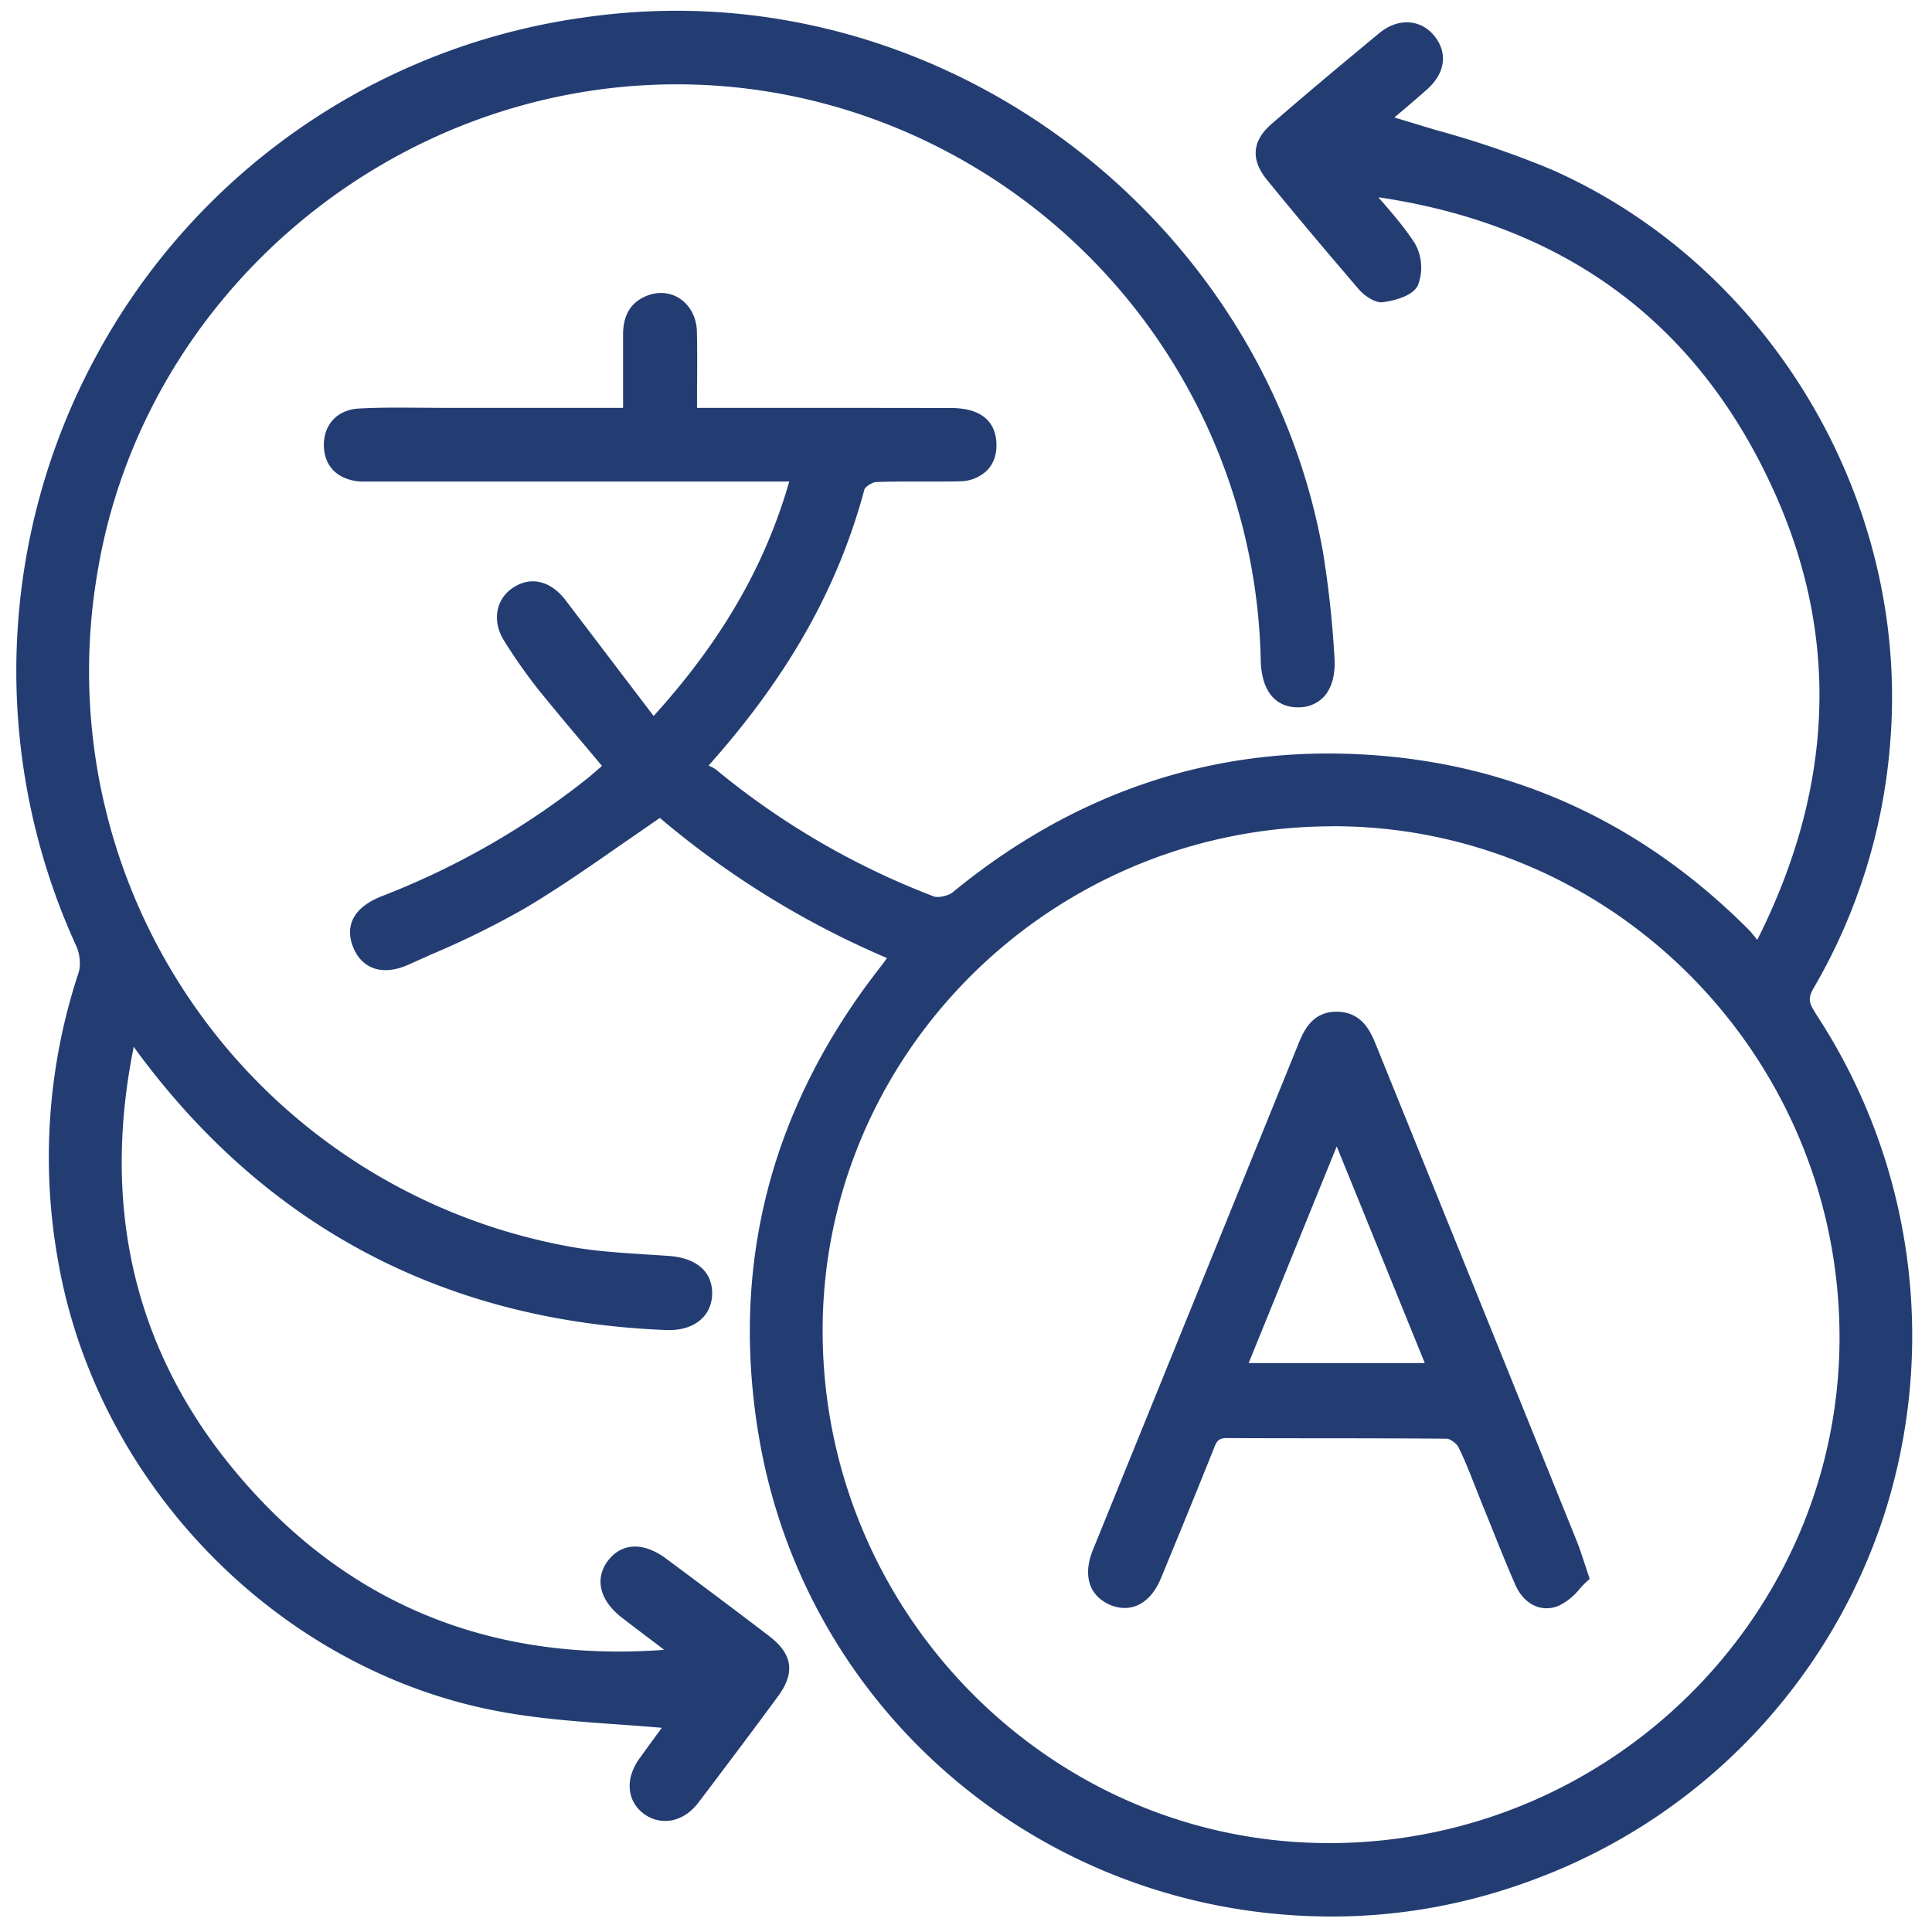
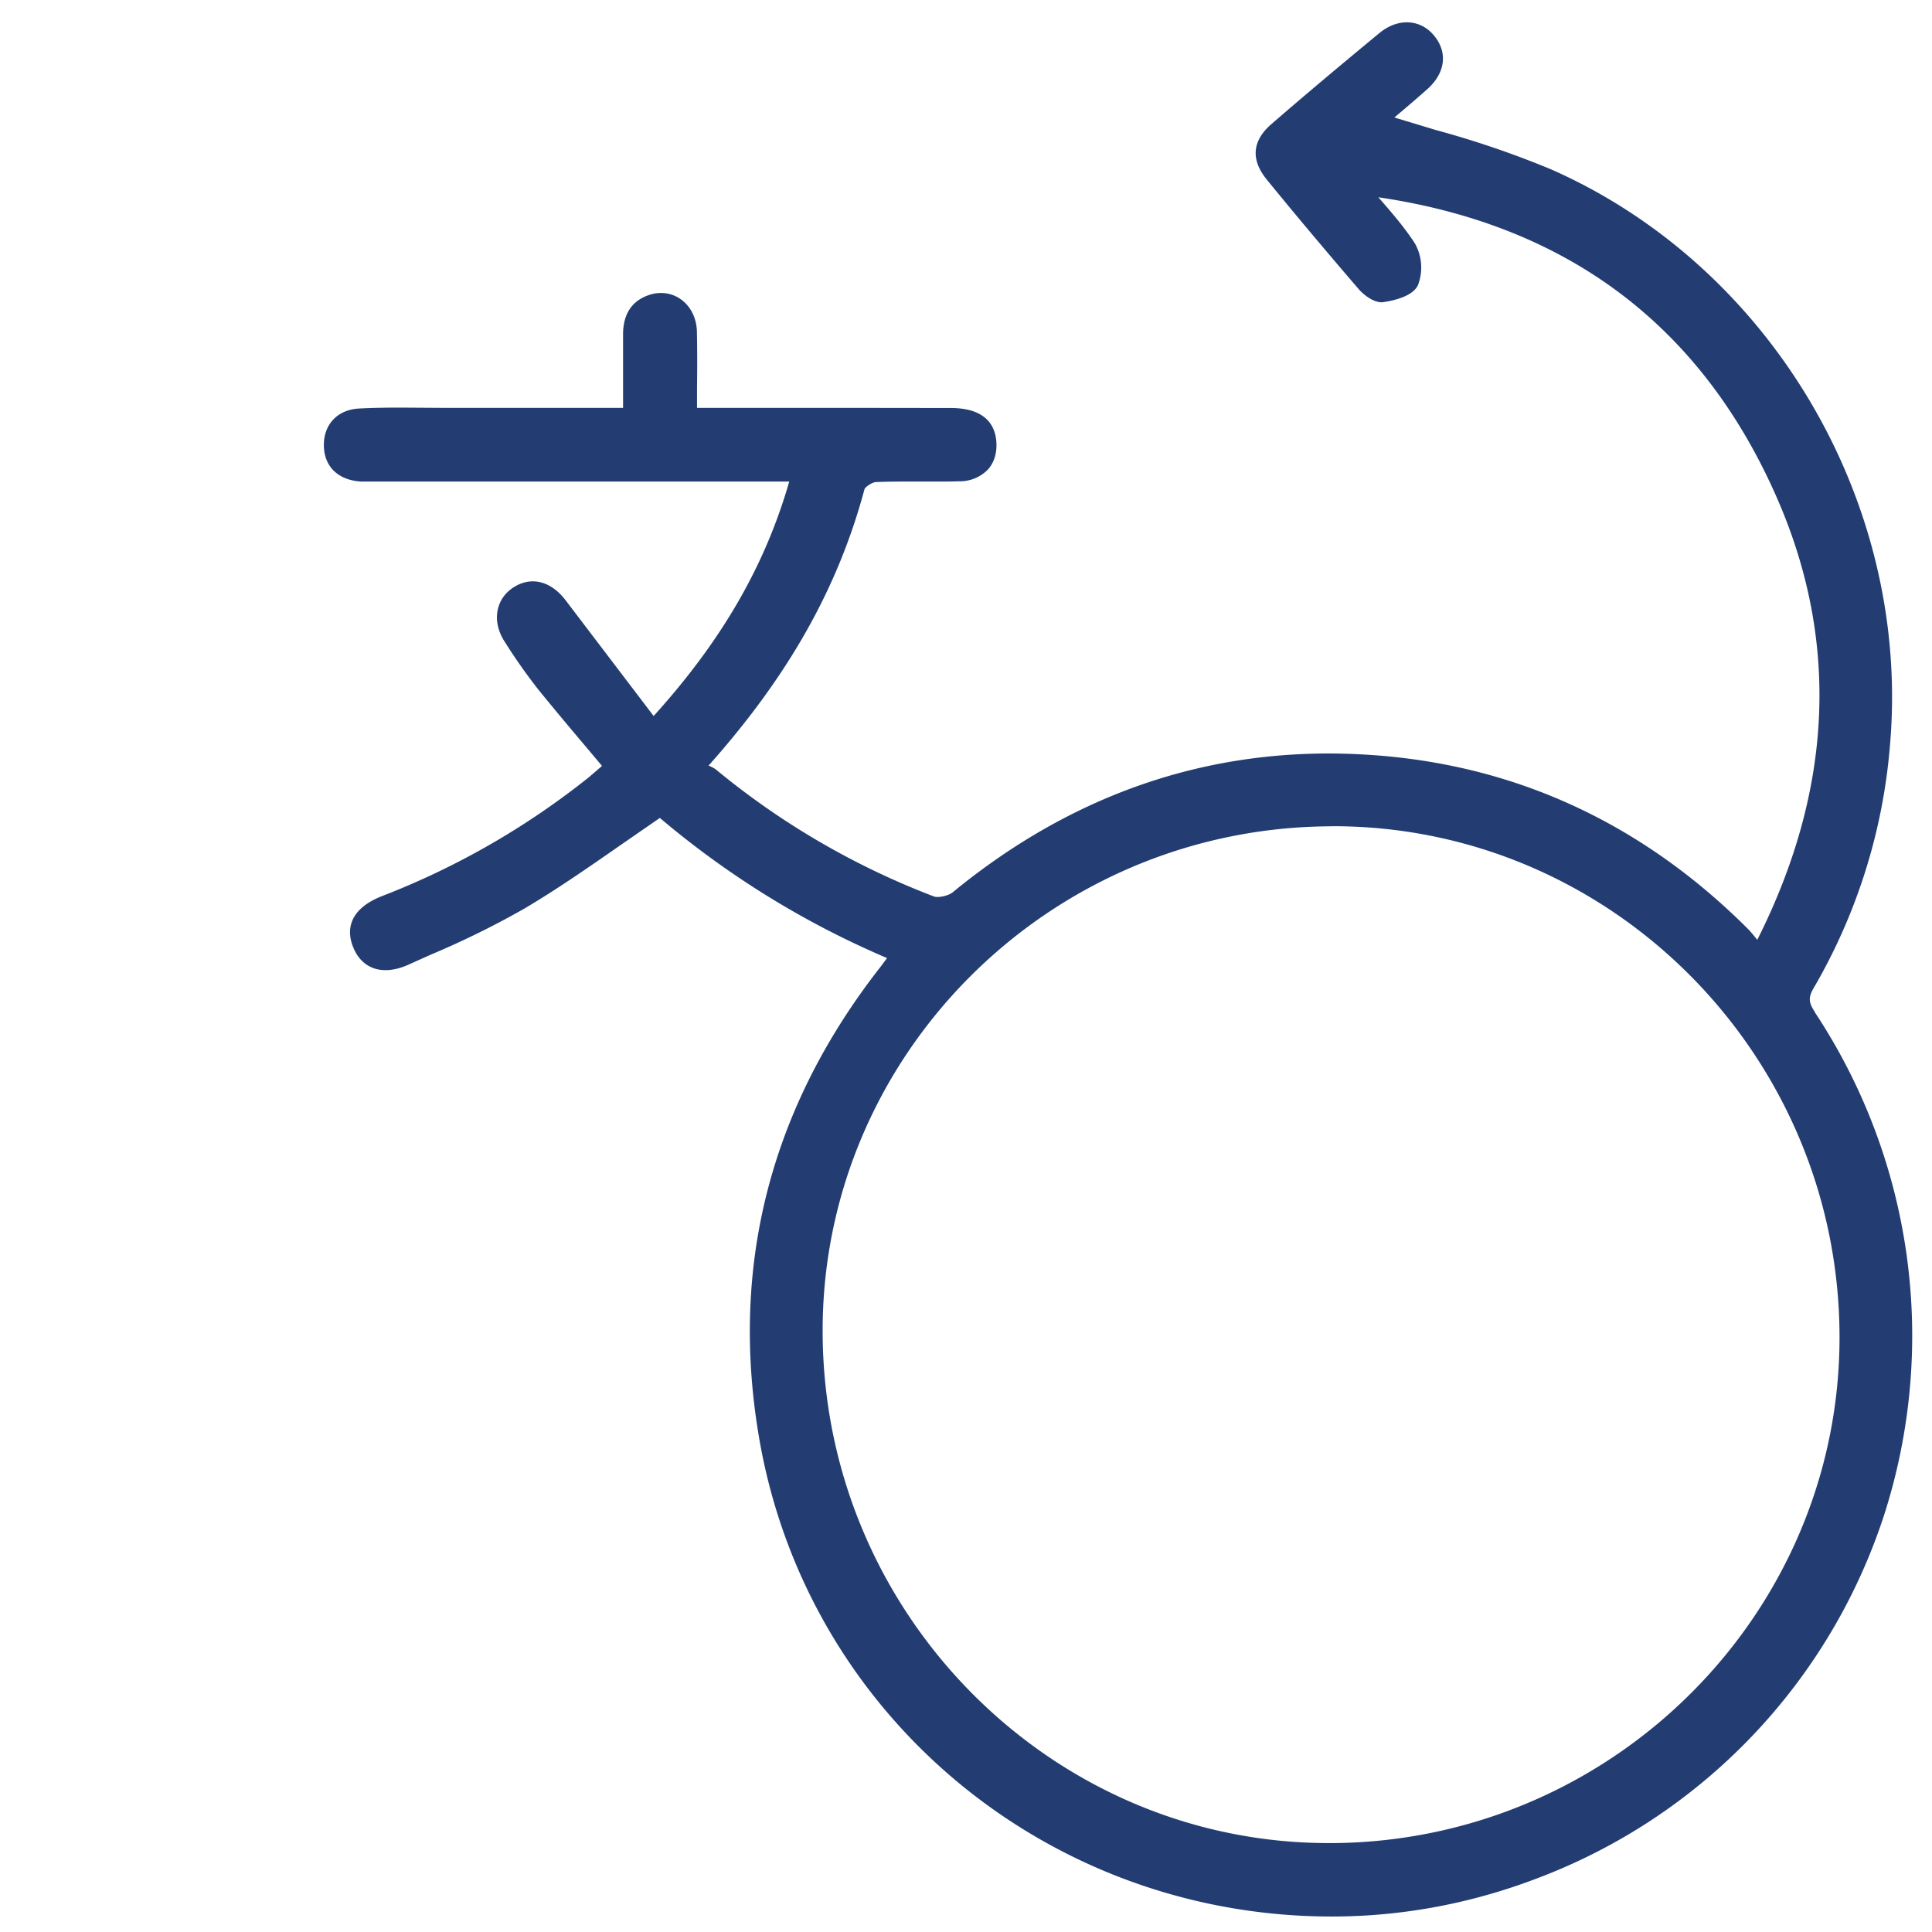
<svg xmlns="http://www.w3.org/2000/svg" height="152" width="152">
  <switch transform="matrix(1.019 0 0 1.019 -241.66 -356.639)">
    <g>
      <g fill="#233d73">
        <path d="M377.3 428.16c-.48-.72-.57-1.11-.12-1.88a44.35 44.35 0 0 0 5.9-18.8c1.6-18.66-9.17-36.92-26.18-44.42a73.2 73.2 0 0 0-8.88-3.03l-3.21-.97.19-.16c.75-.63 1.57-1.33 2.38-2.05 1.36-1.23 1.56-2.79.53-4.07-1.05-1.32-2.8-1.43-4.24-.25-3.04 2.51-5.77 4.8-8.33 7.02-1.52 1.31-1.64 2.77-.36 4.33 2.2 2.7 4.53 5.47 7.1 8.46.3.34 1.05.99 1.76.99l.16-.02c.81-.12 2.24-.46 2.63-1.3a3.8 3.8 0 0 0-.23-3.22c-.76-1.18-1.69-2.26-2.59-3.3l-.24-.27c14.7 2.16 25.07 10.02 30.86 23.4 4.75 10.99 4.21 22.4-1.6 33.93l-.02-.02c-.29-.36-.51-.64-.78-.9-8.22-8.18-18.08-12.68-29.31-13.37-11.77-.74-22.55 2.85-32.02 10.63-.32.26-1.1.43-1.42.32a59.98 59.98 0 0 1-16.78-9.75c-.2-.17-.42-.27-.64-.36 6.15-6.9 9.99-13.7 12.04-21.34.06-.17.57-.53.88-.55.86-.04 1.72-.04 2.58-.04h2.13c.56 0 1.12 0 1.68-.02a3.04 3.04 0 0 0 2.25-.9c.5-.55.72-1.3.66-2.15-.08-1.19-.76-2.6-3.5-2.61l-8.05-.01h-11.56v-1.55c.02-1.51.02-2.93-.01-4.37-.05-1.68-1.24-2.95-2.77-2.95-.37 0-.73.07-1.08.21-1.24.48-1.86 1.5-1.85 3.03v5.63h-13.94l-3.24-.02c-1.29 0-2.27.02-3.19.07-1.68.08-2.77 1.24-2.73 2.9.04 1.6 1.1 2.62 2.85 2.74h33.08c-1.88 6.53-5.23 12.31-10.47 18.1l-6.8-8.94c-1.13-1.48-2.64-1.86-3.99-1.01-.65.41-1.08 1-1.24 1.72-.18.8 0 1.67.52 2.48a43.4 43.4 0 0 0 2.6 3.7c1.2 1.48 2.45 2.97 3.66 4.4l1.26 1.5-.07.07-.93.8a60.58 60.58 0 0 1-16.02 9.2c-2.82 1.13-2.59 2.93-2.2 3.9.68 1.73 2.3 2.27 4.28 1.38l1.74-.78a67.82 67.82 0 0 0 7.21-3.55c2.55-1.51 4.95-3.18 7.48-4.94l2.98-2.06a68.95 68.95 0 0 0 17.54 10.82l-.45.61c-8.56 10.9-11.72 23.19-9.41 36.53 3.7 21.36 22.28 36.86 44.2 36.86 5.42 0 10.76-1 15.86-2.95a44.79 44.79 0 0 0 26.78-28.04 45.24 45.24 0 0 0-5.33-38.8zm1.88 24.9c.1 21.4-17.4 39-39 39.23h-.43c-21.36 0-38.89-17.58-39.08-39.2-.2-21.41 17.27-39.05 38.93-39.3l.48-.01c21.46 0 39 17.62 39.1 39.29z" />
-         <path d="M296.53 476.3c-2.63-2.01-5.28-3.99-7.93-5.96-1.77-1.32-3.44-1.24-4.5.14-1.05 1.38-.66 3.06 1.04 4.38.9.7 1.79 1.37 2.68 2.04l.61.47c-13.7 1-24.9-3.75-33.35-14.06-7.54-9.2-10.1-20.13-7.6-32.5l.3.42.45.6c10 13.18 23.6 20.2 40.4 20.85h.2c1.07 0 1.95-.32 2.55-.92.5-.5.76-1.18.76-1.94-.01-1.66-1.22-2.7-3.31-2.86l-1.83-.12c-2.01-.13-4.09-.26-6.06-.64a45.14 45.14 0 0 1-36.3-51.78c3.46-21.62 22.71-37.92 44.78-37.92 4.76 0 9.48.77 14.03 2.28a45.45 45.45 0 0 1 31.04 42.12c.07 3.35 2 3.7 2.83 3.7h.16a2.65 2.65 0 0 0 1.92-.85c.61-.7.88-1.74.78-3.09a78.86 78.86 0 0 0-.87-7.98c-4.2-23.86-25.68-41.86-49.94-41.86-2.52 0-5.06.2-7.56.58a50.7 50.7 0 0 0-37.19 26 51.04 51.04 0 0 0-1.56 45.67c.27.61.34 1.46.16 2.02a45.32 45.32 0 0 0-1.54 22.48c3.07 17.11 16.98 31.31 33.83 34.52 3.08.59 6.27.82 9.36 1.04 1.12.08 2.25.16 3.38.26l-.49.67-1.2 1.65c-.64.88-.9 1.8-.75 2.64.11.69.5 1.28 1.11 1.72.48.34 1.03.51 1.58.51.97 0 1.88-.5 2.58-1.42 2.47-3.26 4.37-5.79 6.14-8.2 1.35-1.83 1.13-3.27-.69-4.66zm62.92-5.74c-.2-.6-.35-1.06-.53-1.52a32899.1 32899.1 0 0 0-15.57-38.48c-.48-1.2-1.21-2.44-2.99-2.46-1.72 0-2.44 1.2-2.92 2.39l-7.34 18.08-8.58 21.12c-.42 1.06-.47 2.03-.14 2.8.28.65.83 1.15 1.58 1.45 1.58.6 3.04-.18 3.83-2.1 1.36-3.3 2.76-6.7 4.1-10.06.23-.61.43-.76 1-.76 5.66.03 11.31 0 16.96.05.24 0 .76.35.91.66.48.96.88 1.99 1.27 2.98l.5 1.26.73 1.8c.6 1.5 1.22 3.05 1.88 4.56.5 1.15 1.4 1.83 2.42 1.83.3 0 .6-.06.91-.18a4.72 4.72 0 0 0 1.64-1.31c.18-.2.36-.4.54-.56l.24-.22-.1-.31zm-12.29-15.33h-13.6l6.8-16.73z" />
      </g>
    </g>
  </switch>
</svg>